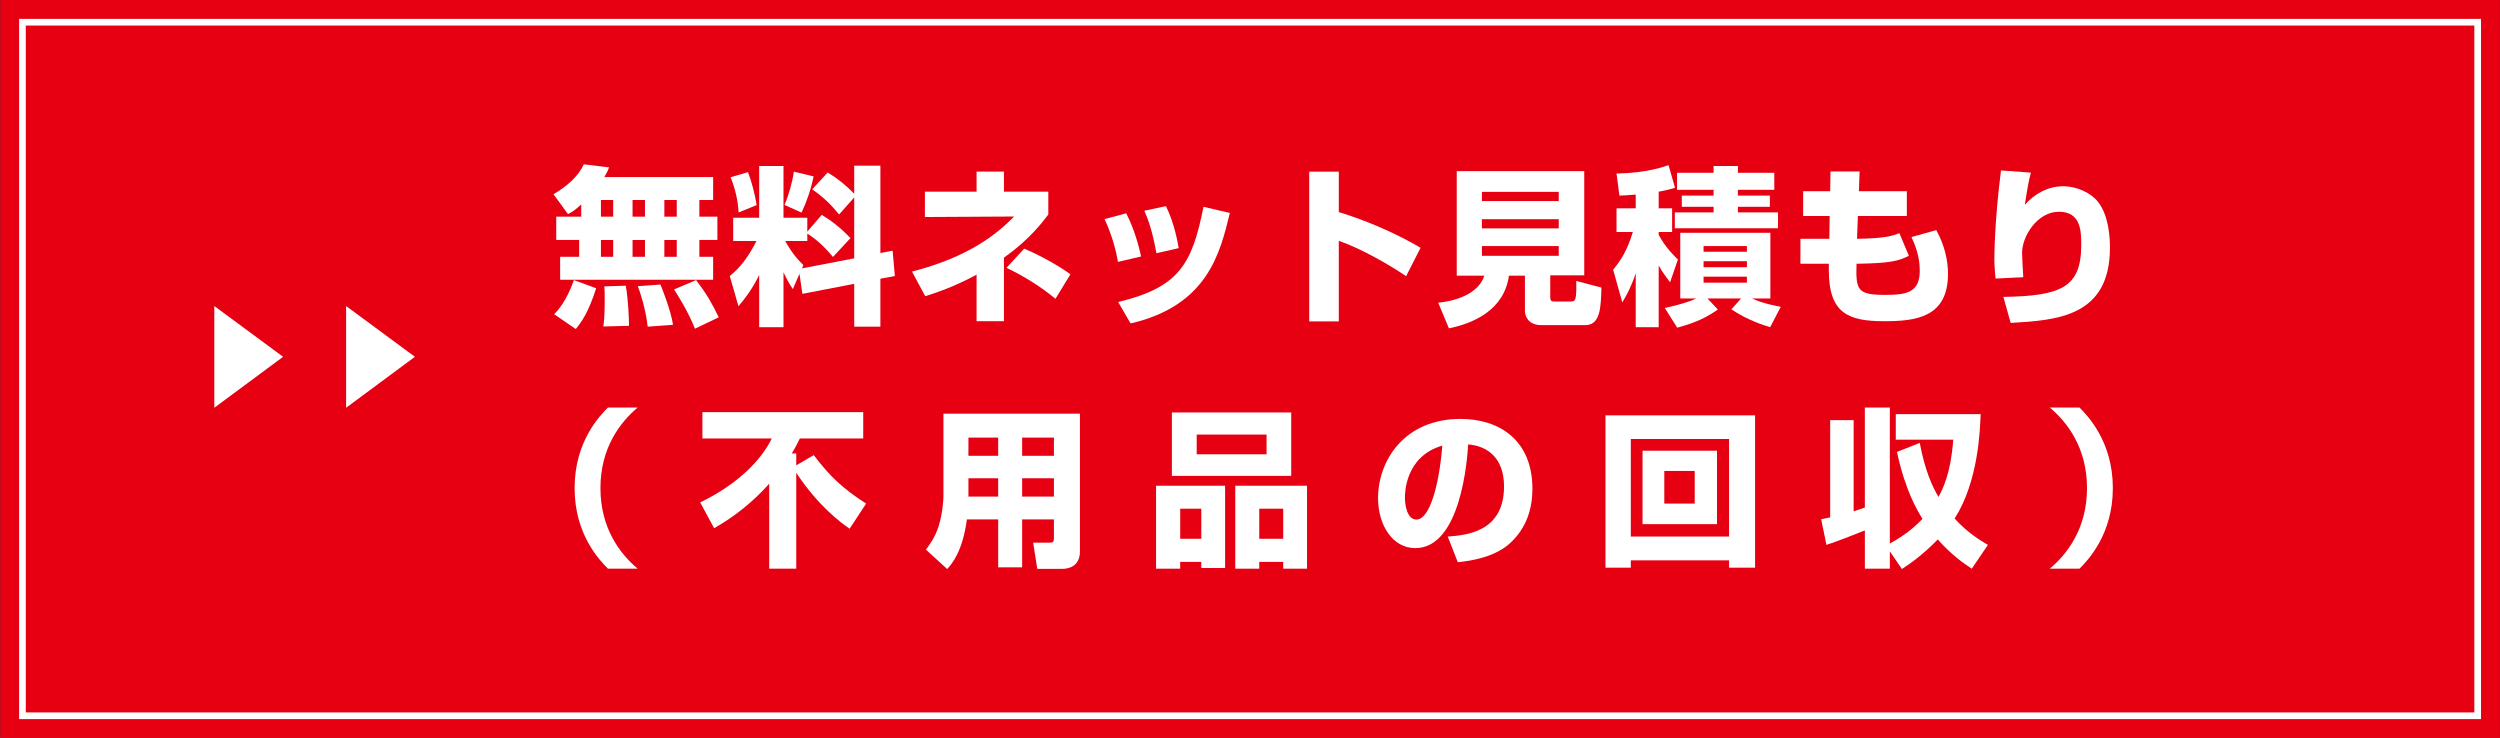
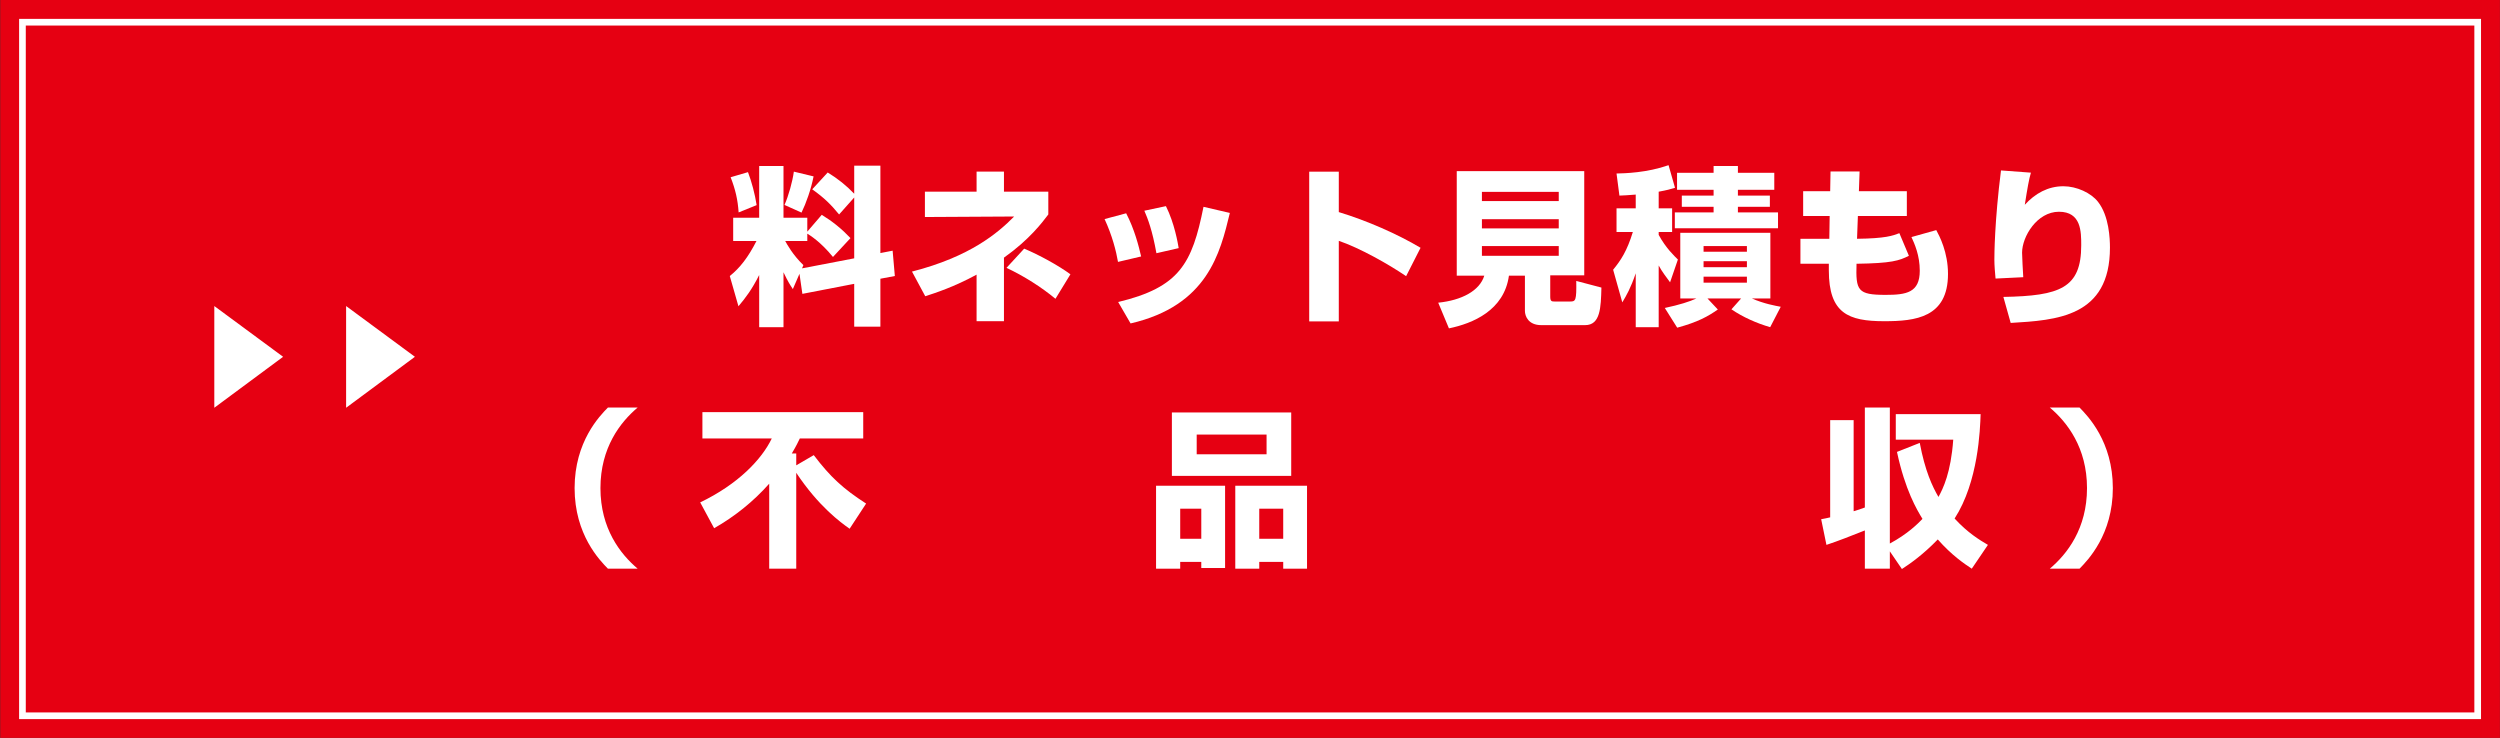
<svg xmlns="http://www.w3.org/2000/svg" version="1.1" id="レイヤー_1" x="0px" y="0px" width="320.896px" height="94.708px" viewBox="0 0 320.896 94.708" enable-background="new 0 0 320.896 94.708" xml:space="preserve">
  <rect x="0" y="0" width="320.896" height="94.708" fill="#333333" stroke="none" />
  <rect x="0.458" y="0.428" fill="#E60012" stroke="#E60012" stroke-width="0.856" stroke-miterlimit="10" width="320" height="93.872" />
  <rect x="2.881" y="2.851" fill="none" stroke="#FFFFFF" stroke-width="0.856" stroke-miterlimit="10" width="315.151" height="89.024" />
  <g>
    <g>
      <path fill="#FFFFFF" d="M27.508,39.283l8.831,6.514l-8.831,6.542V39.283z" />
-       <path fill="#FFFFFF" d="M44.426,39.283l8.831,6.514l-8.831,6.542V39.283z" />
+       <path fill="#FFFFFF" d="M44.426,39.283l8.831,6.514l-8.831,6.542V39.283" />
    </g>
    <g>
-       <path fill="#FFFFFF" d="M74.605,26.242c-0.851,0.785-1.2,0.982-1.702,1.244l-1.854-2.553c1.614-0.961,3.164-2.227,3.884-3.841    l3.251,0.393c-0.131,0.35-0.262,0.655-0.611,1.244h13.965v2.945h-1.768v2.139h2.313v2.989h-2.313v2.16h1.768v2.945H71.899v-2.945    h2.444v-2.16h-2.945v-2.989h3.208V26.242z M76.525,37c-1.003,3.098-1.811,4.232-2.618,5.236l-2.771-1.898    c0.458-0.502,1.549-1.614,2.531-4.386L76.525,37z M77.135,25.674v2.139h1.571v-2.139H77.135z M77.135,30.802v2.16h1.571v-2.16    H77.135z M80.322,36.671c0.327,1.79,0.415,4.364,0.415,5.15l-3.295,0.087c0.175-1.069,0.175-2.684,0.175-3.47    c0-0.981,0-1.222-0.044-1.68L80.322,36.671z M81.194,25.674v2.139h1.593v-2.139H81.194z M81.194,30.802v2.16h1.593v-2.16H81.194z     M84.773,36.519c0.174,0.415,1.353,3.36,1.615,5.172l-3.251,0.239c-0.305-2.509-0.938-4.298-1.265-5.193L84.773,36.519z     M85.275,25.674v2.139h1.593v-2.139H85.275z M85.275,30.802v2.16h1.593v-2.16H85.275z M89.355,35.952    c1.331,1.768,1.986,2.88,2.902,4.778l-3.054,1.462c-0.895-2.269-2.248-4.363-2.684-5.04L89.355,35.952z" />
      <path fill="#FFFFFF" d="M102.62,35.144l-0.852,1.964c-0.371-0.567-0.633-0.96-1.2-2.16v7.048h-3.12v-6.698    c-0.938,1.876-1.745,2.924-2.662,4.015l-1.112-3.884c1.309-1.048,2.356-2.4,3.426-4.495H94.11v-2.989h3.338V21.31h3.12v6.634    h3.055v1.789l1.855-2.16c1.418,0.873,2.574,1.812,3.688,2.989l-2.248,2.422c-1.593-1.964-3.032-2.836-3.295-2.989v0.938h-2.836    c0.24,0.437,0.96,1.768,2.335,3.099l-0.175,0.414l6.698-1.287v-7.812l-1.941,2.182c-1.048-1.287-1.92-2.138-3.448-3.229    l1.986-2.16c1.287,0.785,2.4,1.68,3.403,2.727v-3.6h3.36v11.215l1.571-0.305l0.284,3.251l-1.855,0.349v6.153h-3.36v-5.498    l-6.654,1.287L102.62,35.144z M96.009,22.096c0.458,1.178,0.895,2.814,1.112,4.233l-2.312,0.938    c-0.109-1.637-0.415-2.945-1.026-4.517L96.009,22.096z M104.43,22.641c-0.327,1.659-0.96,3.448-1.549,4.648l-2.183-0.982    c0.524-1.2,1.026-2.989,1.2-4.276L104.43,22.641z" />
      <path fill="#FFFFFF" d="M128.866,41.232h-3.514v-5.979c-2.88,1.571-5.302,2.356-6.589,2.771l-1.702-3.164    c7.484-1.92,11.019-4.953,13.113-7.069l-11.455,0.065v-3.252h6.633v-2.574h3.514v2.574h5.694v2.924    c-0.764,1.004-2.399,3.208-5.694,5.543V41.232z M135.477,38.352c-1.812-1.506-4.059-2.924-6.284-3.972l2.27-2.465    c1.876,0.785,4.407,2.16,5.935,3.294L135.477,38.352z" />
      <path fill="#FFFFFF" d="M143.505,33.617c-0.24-1.396-0.742-3.382-1.724-5.498l2.771-0.742c1.069,2.051,1.615,4.211,1.921,5.542    L143.505,33.617z M143.526,38.766c7.877-1.897,9.492-4.909,10.954-12.219l3.382,0.785c-1.244,5.149-2.858,11.893-12.743,14.184    L143.526,38.766z M148.436,32.504c-0.524-2.946-1.113-4.451-1.55-5.455l2.771-0.589c1.112,2.226,1.527,4.756,1.637,5.389    L148.436,32.504z" />
      <path fill="#FFFFFF" d="M171.846,22.031v5.193c3.601,1.091,7.528,2.814,10.495,4.582l-1.854,3.644    c-2.27-1.549-5.957-3.622-8.641-4.538v10.343h-3.797V22.031H171.846z" />
      <path fill="#FFFFFF" d="M195.736,35.384h-2.051c-0.611,4.451-4.626,6.132-7.703,6.765l-1.375-3.295    c3.012-0.306,5.324-1.527,5.914-3.47h-3.535V21.965h16.365V35.34h-4.364v2.75c0,0.589,0.196,0.61,0.546,0.61h2.051    c0.654,0,0.785-0.131,0.742-2.64l3.229,0.851c-0.065,2.597-0.131,4.822-2.094,4.822h-5.63c-1.658,0-2.095-1.156-2.095-1.833    V35.384z M190.216,24.627v1.178h9.862v-1.178H190.216z M190.216,28.14v1.179h9.862V28.14H190.216z M190.216,31.587v1.244h9.862    v-1.244H190.216z" />
      <path fill="#FFFFFF" d="M209.96,24.976c-1.068,0.088-1.505,0.109-2.095,0.131l-0.37-2.836c1.025-0.022,3.884-0.088,6.677-1.069    l0.829,2.901c-0.546,0.175-1.025,0.306-2.095,0.502v2.139h1.724v3.033h-1.724v0.371c0.938,1.724,2.029,2.728,2.466,3.164    l-1.004,2.924c-0.415-0.567-1.048-1.375-1.462-2.16v7.92h-2.946v-6.917c-0.654,1.921-1.178,2.815-1.724,3.731l-1.178-4.189    c1.004-1.222,1.789-2.422,2.531-4.844h-2.095v-3.033h2.465V24.976z M213.691,39.53c1.854-0.393,3.229-0.829,4.059-1.222h-2.072    v-8.422h11.564v8.422h-2.379c1.593,0.698,3.033,0.938,3.71,1.069l-1.354,2.618c-1.68-0.479-3.513-1.287-4.975-2.291l1.244-1.396    h-4.321l1.331,1.419c-1.243,0.872-2.553,1.614-5.215,2.334L213.691,39.53z M219.954,21.31h3.12v0.873h4.67v2.183h-4.67v0.741    h4.103v1.44h-4.103v0.72h5.149v2.029h-13.245v-2.029h4.976v-0.72h-4.08v-1.44h4.08v-0.741h-4.691v-2.183h4.691V21.31z     M218.667,31.587v0.721h5.563v-0.721H218.667z M218.667,33.53v0.764h5.563V33.53H218.667z M218.667,35.515v0.764h5.563v-0.764    H218.667z" />
      <path fill="#FFFFFF" d="M234.963,22.008h3.731l-0.088,2.531h6.153v3.187h-6.284l-0.108,2.924c3.665-0.044,4.582-0.394,5.433-0.721    l1.222,2.902c-1.243,0.633-2.226,0.96-6.721,1.025c-0.108,3.447,0.132,3.993,3.731,3.993c2.662,0,4.386-0.283,4.386-3.099    c0-1.985-0.676-3.469-1.068-4.32l3.186-0.895c0.414,0.764,1.505,2.837,1.505,5.63c0,5.607-4.189,6.065-8.183,6.065    c-4.604,0-7.113-1.004-7.113-6.523v-0.852H231.1V30.65h3.709l0.044-2.924h-3.403V24.54h3.469L234.963,22.008z" />
      <path fill="#FFFFFF" d="M260.686,22.162c-0.24,0.785-0.459,2.029-0.786,4.124c1.331-1.462,2.989-2.379,4.953-2.379    c1.702,0,3.557,0.852,4.451,2.008c1.419,1.812,1.527,4.735,1.527,5.869c0,8.925-6.895,9.317-12.742,9.667l-0.938-3.339    c7.288-0.131,9.993-1.135,9.993-6.633c0-1.746,0-4.299-2.858-4.299c-2.814,0-4.734,3.186-4.734,5.259    c0,0.414,0.108,2.487,0.152,3.142l-3.557,0.175c-0.065-0.611-0.152-1.746-0.152-2.4c0-0.61,0.021-4.953,0.851-11.478    L260.686,22.162z" />
      <path fill="#FFFFFF" d="M81.85,52.31c-2.226,1.877-4.778,5.15-4.778,10.343c0,5.193,2.553,8.467,4.778,10.343h-3.818    c-1.047-1.069-4.277-4.363-4.277-10.343c0-5.979,3.229-9.273,4.277-10.343H81.85z" />
      <path fill="#FFFFFF" d="M109.056,67.869c-1.178-0.83-3.971-2.859-6.851-7.18v12.307h-3.47v-10.91    c-2.029,2.292-4.43,4.212-7.07,5.717l-1.789-3.316c4.866-2.335,7.899-5.521,9.186-8.204h-8.902V52.9h20.642v3.382h-8.139    c-0.196,0.415-0.458,0.96-1.025,1.92h0.567v1.527l2.247-1.309c2.16,2.836,3.753,4.298,6.721,6.219L109.056,67.869z" />
-       <path fill="#FFFFFF" d="M135.281,66.668h-4.08v6.153h-3.076v-6.153h-4.016c-0.545,4.124-1.941,5.738-2.53,6.371l-2.728-2.487    c0.458-0.633,1.199-1.593,1.636-3.033c0.524-1.68,0.611-3.47,0.611-3.797V53.096h17.521V70.77c0,2.073-1.658,2.248-2.27,2.248    h-3.207l-0.524-3.36h2.095c0.48,0,0.567-0.131,0.567-0.611V66.668z M124.306,56.172v2.335h3.818v-2.335H124.306z M124.306,61.387    v2.357h3.818v-2.357H124.306z M131.201,56.172v2.335h4.08v-2.335H131.201z M131.201,61.387v2.357h4.08v-2.357H131.201z" />
      <path fill="#FFFFFF" d="M148.391,62.348h8.859v10.561h-3.055v-0.785h-2.706v0.872h-3.099V62.348z M165.739,61.083h-15.318v-8.14    h15.318V61.083z M151.49,69.156h2.706v-3.862h-2.706V69.156z M162.575,55.78h-8.969v2.531h8.969V55.78z M158.559,62.348h9.208    v10.647h-3.055v-0.872h-3.076v0.872h-3.077V62.348z M161.636,69.156h3.076v-3.862h-3.076V69.156z" />
-       <path fill="#FFFFFF" d="M185.831,68.872c2.356-0.174,7.223-0.567,7.223-6.437c0-3.644-2.116-5.193-4.604-5.39    c-0.109,1.898-0.938,13.311-6.786,13.311c-2.946,0-4.779-2.989-4.779-6.415c0-4.822,3.383-10.169,10.583-10.169    c5.019,0,9.23,2.75,9.23,8.969c0,2.487-0.721,5.062-2.968,7.069c-2.139,1.877-5.455,2.226-6.611,2.356L185.831,68.872z     M180.333,63.897c0,0.829,0.24,2.793,1.483,2.793c1.658,0,2.902-4.276,3.316-9.492C180.333,58.594,180.333,63.351,180.333,63.897z    " />
-       <path fill="#FFFFFF" d="M221.94,71.926h-12.612v0.938h-3.251V53.314h19.201v19.551h-3.338V71.926z M221.94,56.347h-12.612v12.524    h12.612V56.347z M210.834,57.853h9.557v9.426h-9.557V57.853z M213.627,64.639h3.905V60.45h-3.905V64.639z" />
      <path fill="#FFFFFF" d="M233.762,66.646c0.502-0.087,0.764-0.152,1.156-0.24v-12.48h3.012v11.695    c0.523-0.152,0.851-0.262,1.439-0.479V52.31h3.208v17.456c2.312-1.243,3.601-2.553,4.189-3.163    c-0.72-1.179-2.226-3.688-3.273-8.598l2.924-1.156c0.677,3.601,1.615,5.586,2.4,6.938c0.59-1.069,1.593-3.099,1.898-7.354h-7.375    v-3.272h10.889c-0.066,1.964-0.284,8.662-3.339,13.397c1.702,1.854,3.207,2.749,4.276,3.382l-2.072,3.055    c-0.96-0.633-2.554-1.701-4.364-3.753c-1.942,2.008-3.601,3.143-4.604,3.797l-1.549-2.27v2.226h-3.208v-4.909    c-1.636,0.654-3.534,1.396-4.931,1.854L233.762,66.646z" />
      <path fill="#FFFFFF" d="M263.107,72.996c2.226-1.876,4.778-5.149,4.778-10.343c0-5.192-2.553-8.466-4.778-10.343h3.818    c1.047,1.069,4.276,4.364,4.276,10.343c0,5.979-3.229,9.273-4.276,10.343H263.107z" />
    </g>
  </g>
</svg>